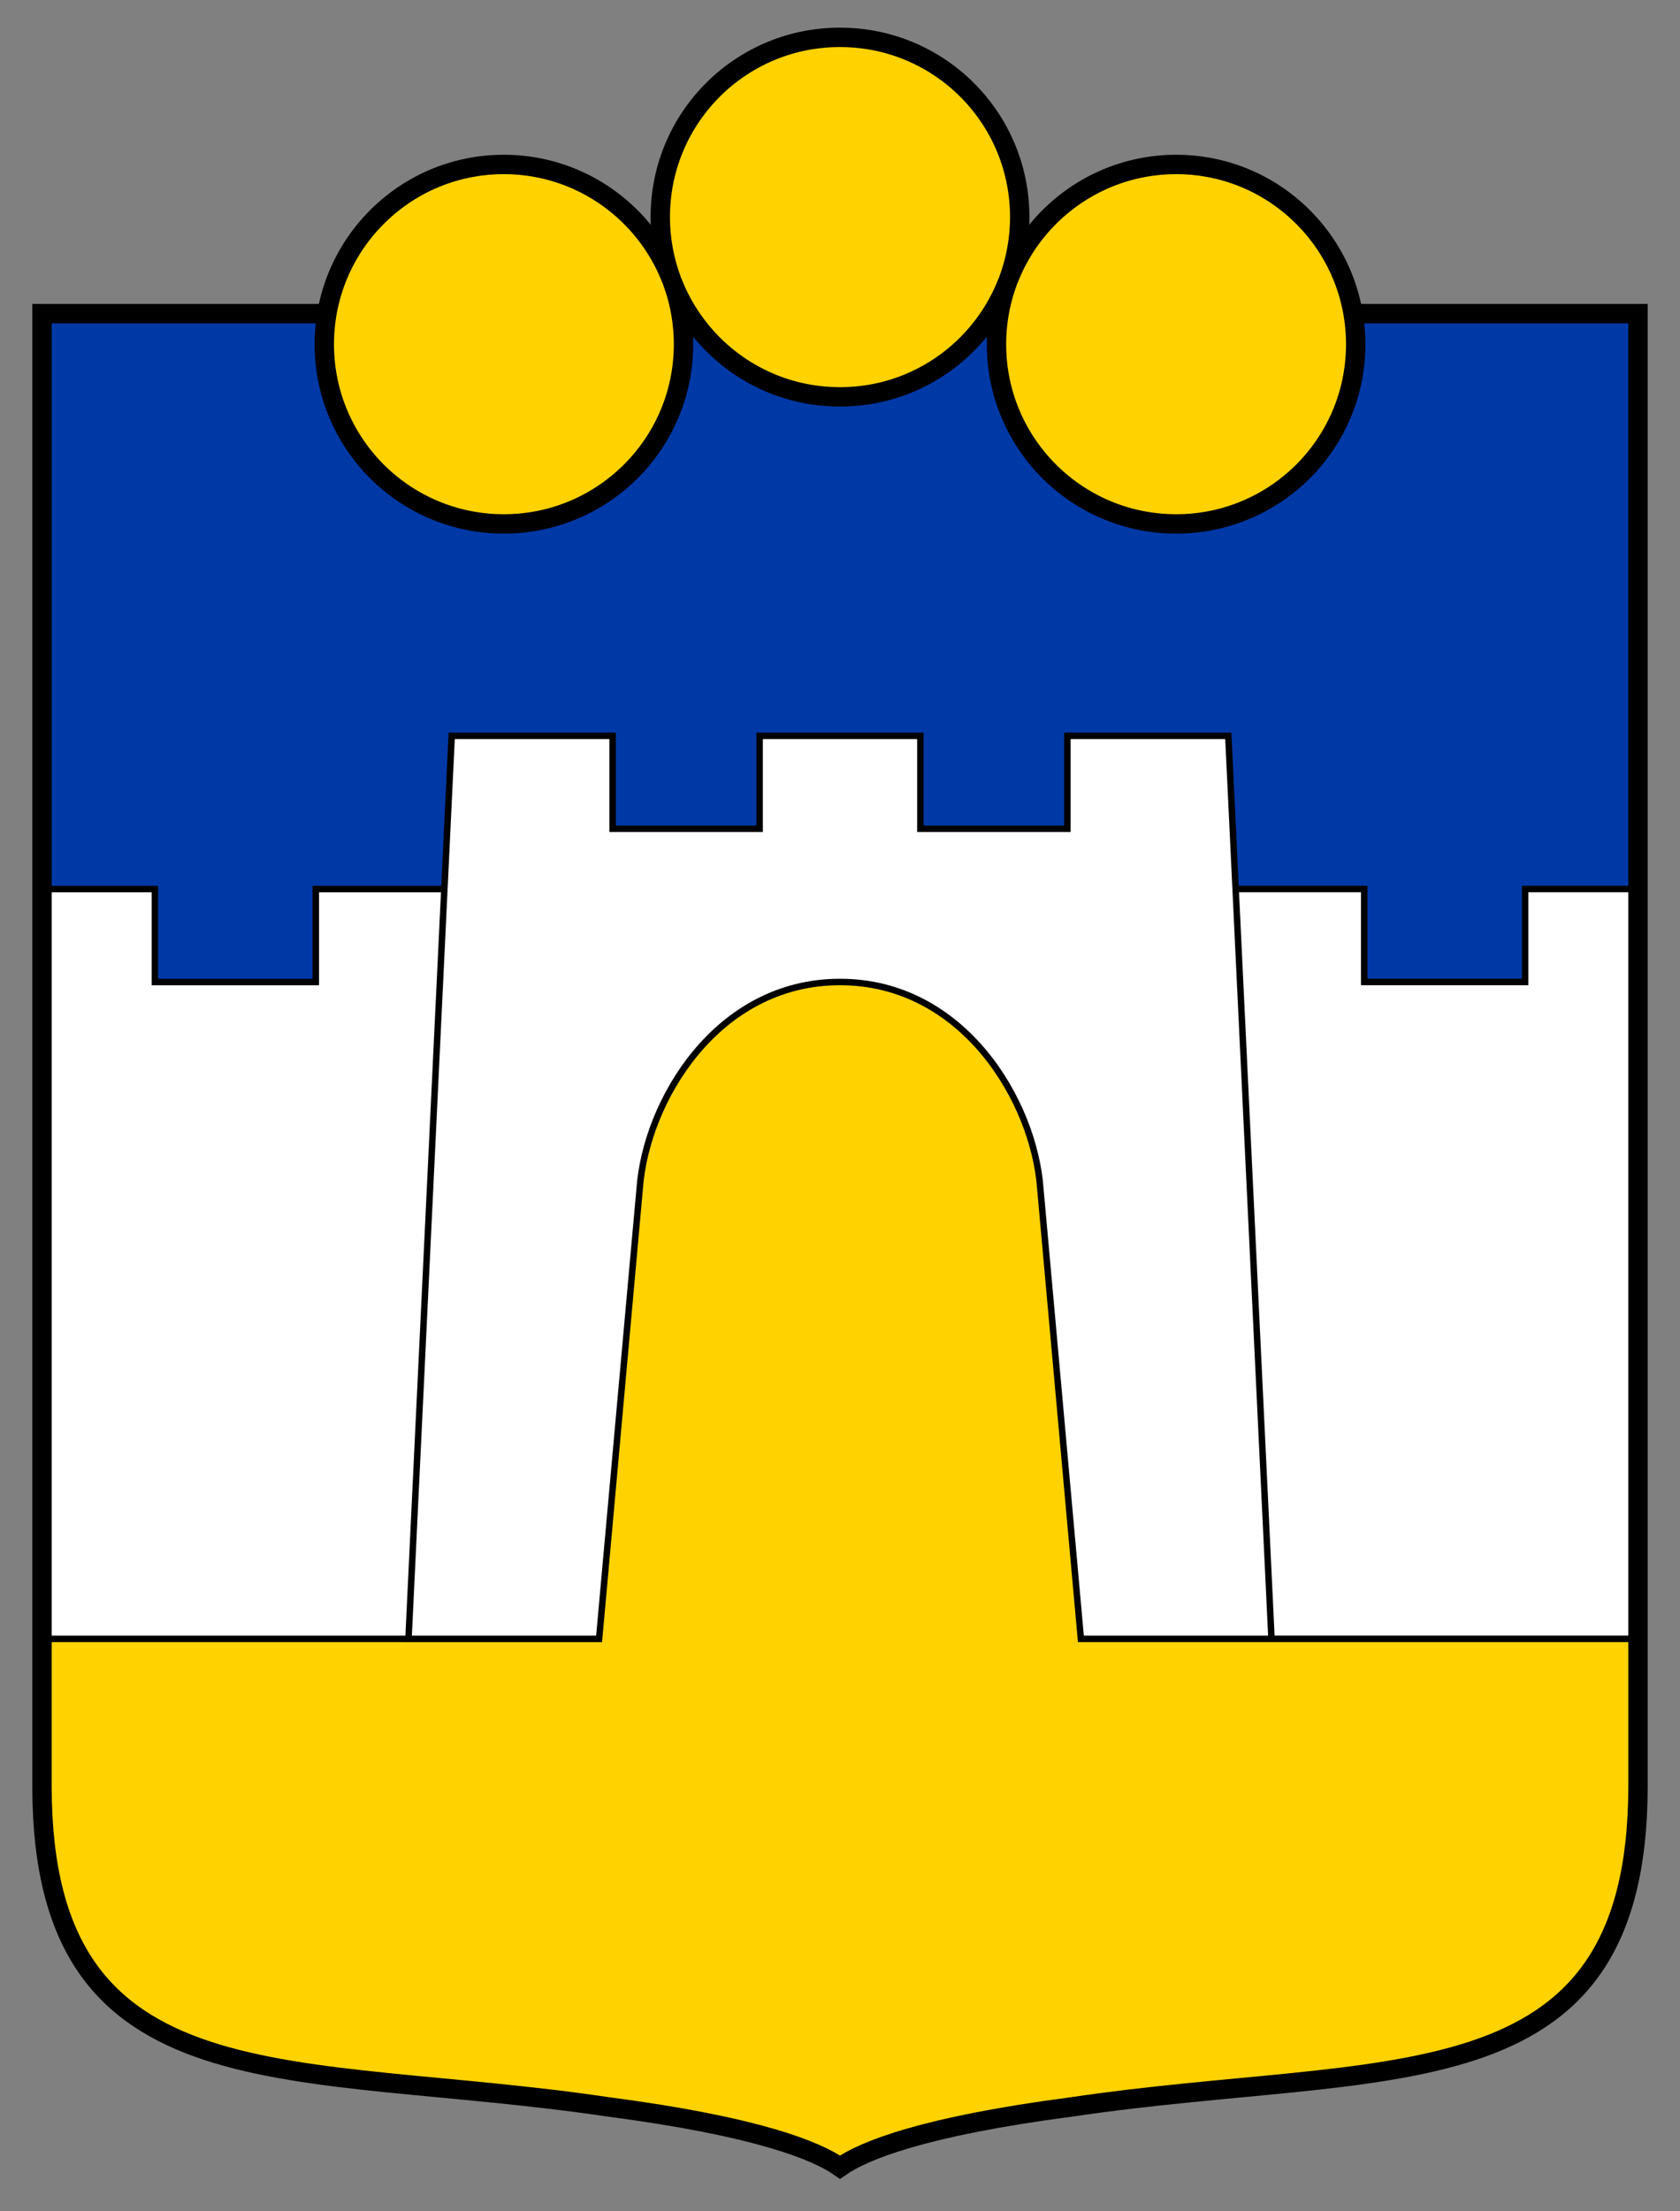
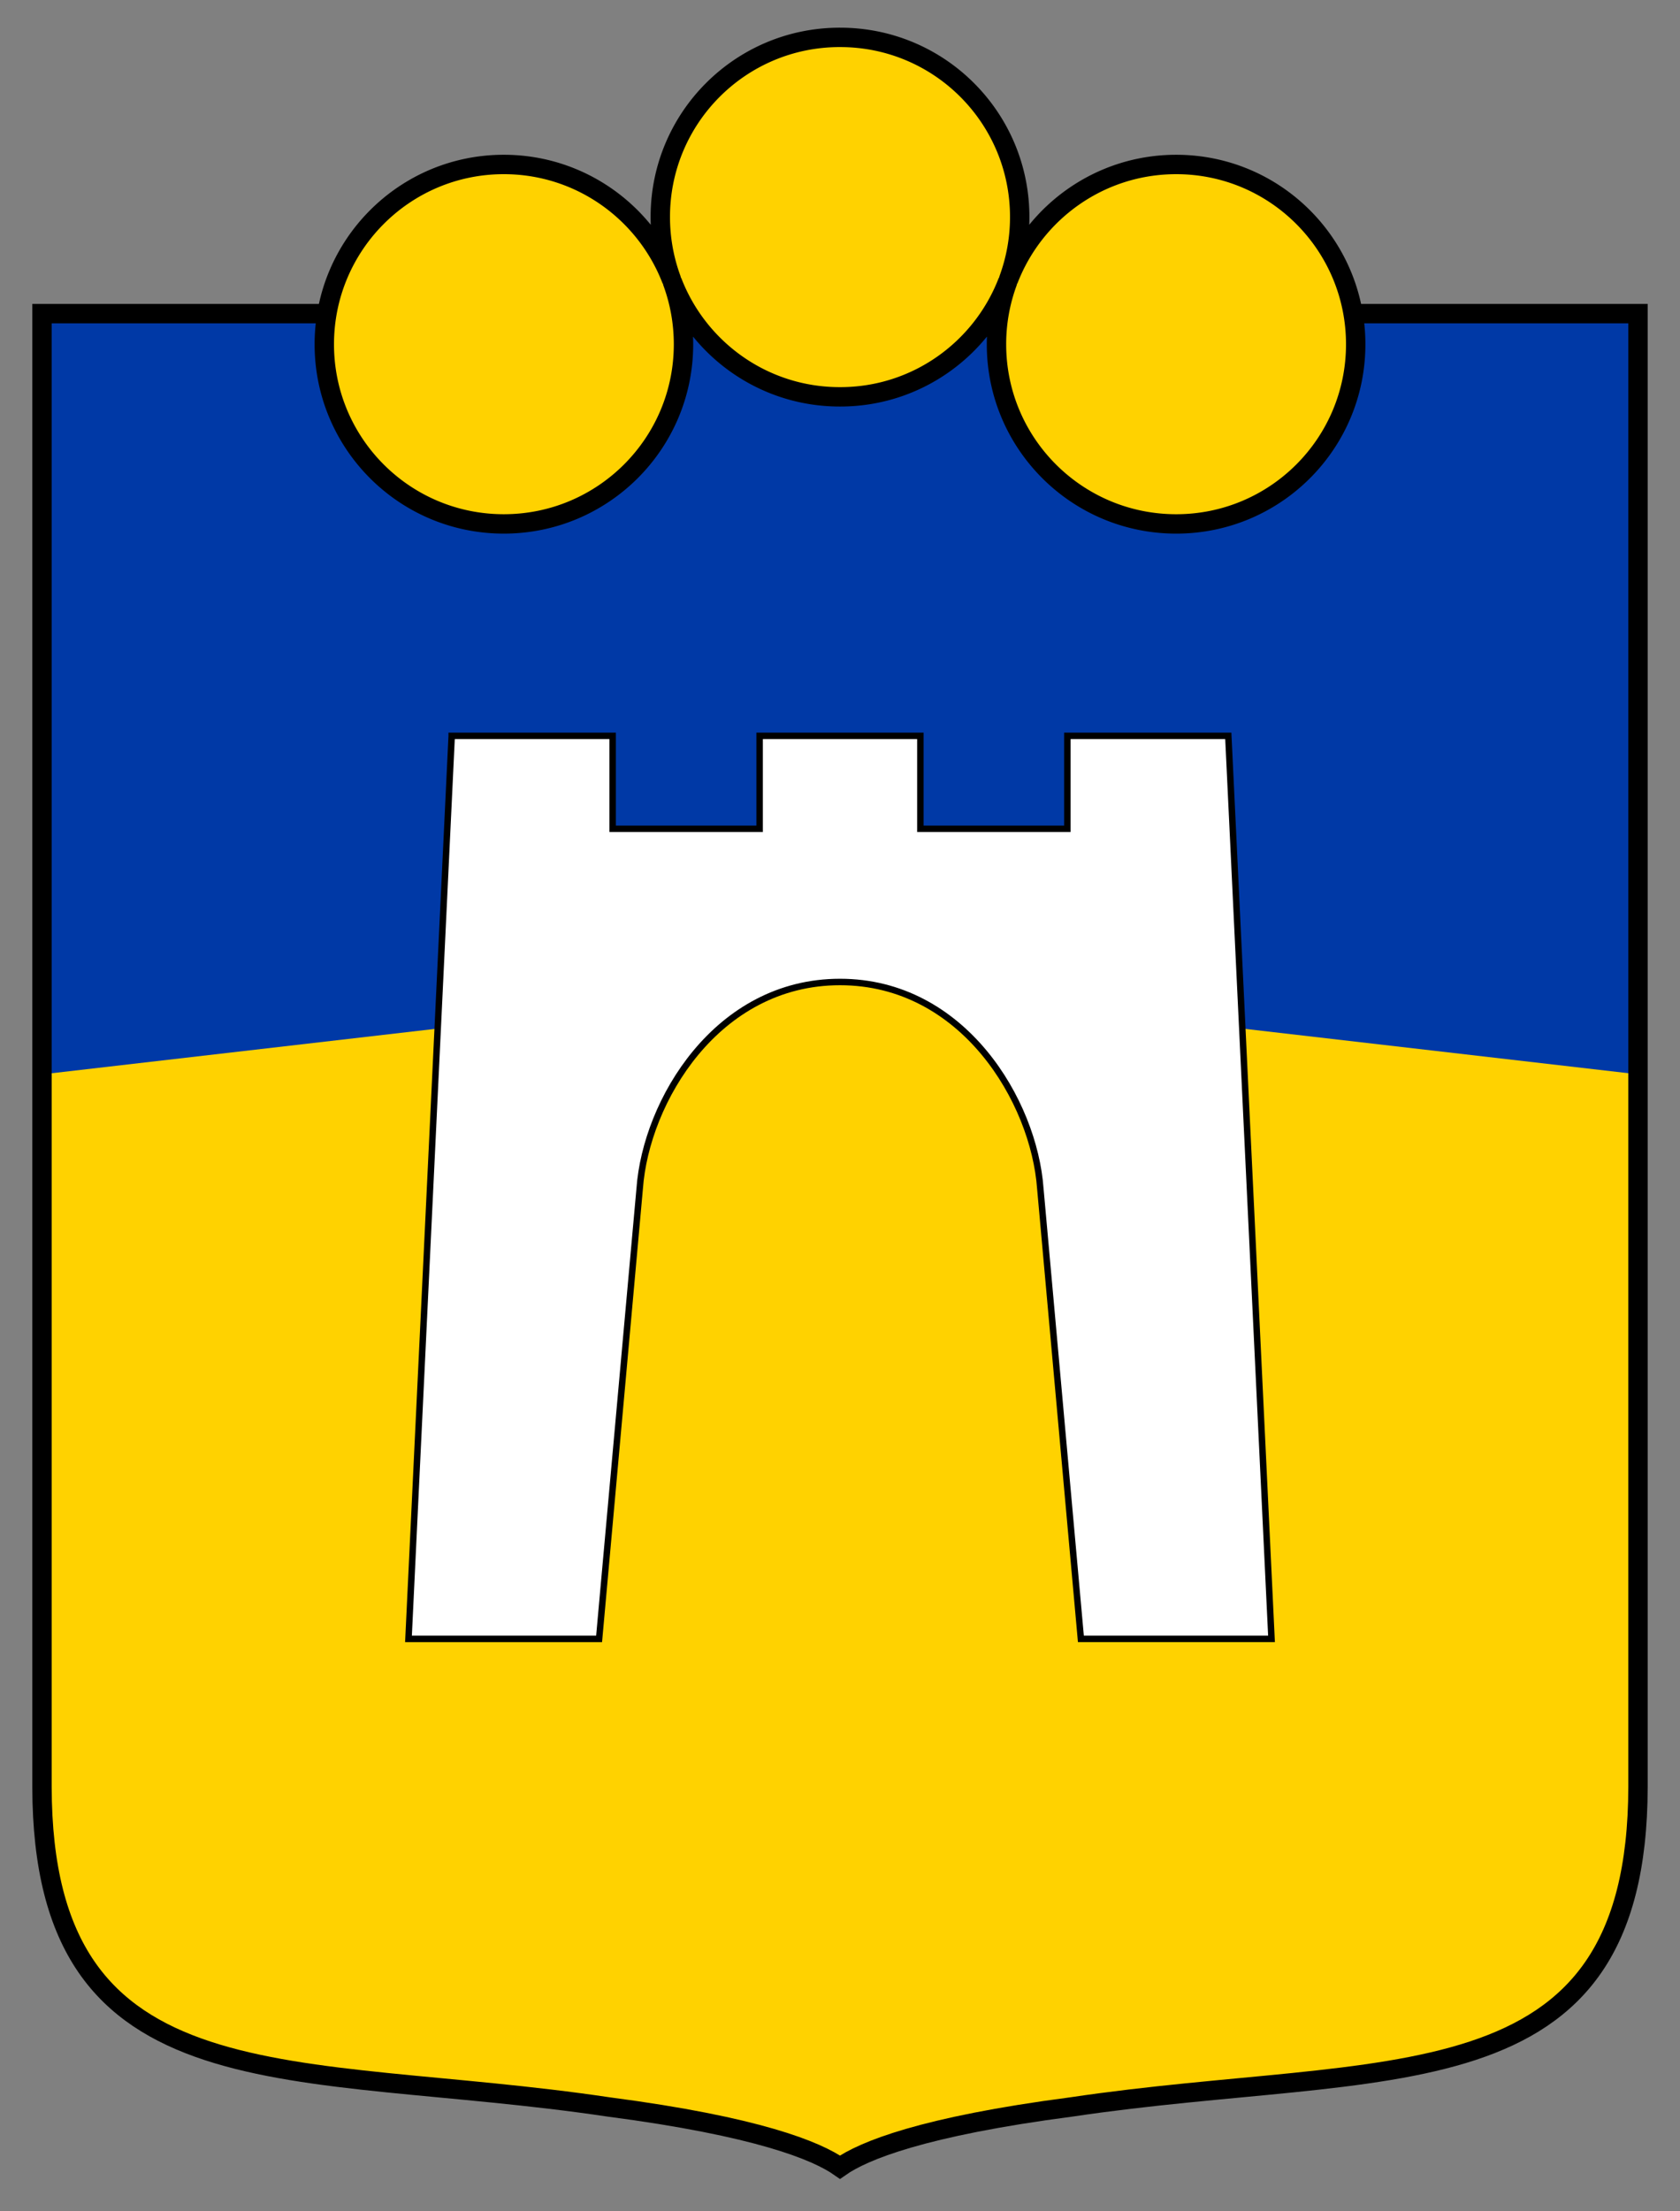
<svg xmlns="http://www.w3.org/2000/svg" height="342" width="260">
  <rect width="100%" height="100%" fill="#808080" stroke="none" />
  <path fill="#0039a6" d="M253.5 48.5v227.85c-.08 50.094-38.942 42.257-87.677 49.508-23.066 3.014-32.224 6.786-35.824 9.316-3.6-2.53-12.759-6.302-35.824-9.316-48.735-7.25-87.597.586-87.677-49.509V48.5h247z" />
  <path fill="#ffd200" d="M130 151.88 6.5 166.161v110.19c.08 50.095 38.953 42.249 87.688 49.5 23.062 3.01 32.212 6.81 35.812 9.34 3.6-2.53 12.748-6.33 35.812-9.344 48.735-7.25 87.608.595 87.688-49.5v-110.19L130 151.877z" />
-   <path fill="#fff" d="M6.5 137.5v115.97h67.344V151.88h-.063v-14.375H48.875v14.375H23.97v-14.375L6.5 137.5zm179.72 0v14.375h-.063v101.59h67.344v-115.97h-17.469v14.375h-24.906v-14.375H186.22z" stroke="#000" />
  <path fill="#fff" d="m69.906 113.812-6.688 139.66h29.5l6.283-69.66c.972-13.47 11.91-31.938 31-31.938s30.026 18.468 31 31.938l6.28 69.656h29.5l-6.687-139.66h-24.906v14.375h-22.75v-14.375h-24.876v14.375h-22.75v-14.375H69.906z" stroke="#000" />
  <path d="M253.5 48.5v227.85c-.08 50.094-38.942 42.257-87.677 49.508-23.066 3.014-32.224 6.786-35.824 9.316-3.6-2.53-12.759-6.302-35.824-9.316-48.735-7.25-87.597.586-87.677-49.509V48.5h247z" stroke="#000" stroke-width="3" fill="none" />
  <path stroke-linejoin="round" d="M129.97 5.781c-15.355 0-27.781 12.426-27.781 27.781 0 3.359.598 6.581 1.688 9.563-4.053-10.35-14.126-17.689-25.907-17.689-15.355 0-27.78 12.458-27.78 27.813 0 15.354 12.425 27.78 27.78 27.78 15.353.002 27.81-12.424 27.81-27.78 0-3.358-.595-6.58-1.687-9.562 4.043 10.349 14.094 17.688 25.875 17.688h.062c11.781 0 21.832-7.339 25.875-17.688a27.75 27.75 0 0 0-1.687 9.563c0 15.354 12.458 27.78 27.812 27.78 15.355 0 27.781-12.426 27.781-27.78s-12.426-27.813-27.781-27.813c-11.781 0-21.854 7.34-25.906 17.688a27.807 27.807 0 0 0 1.688-9.562c0-15.355-12.427-27.781-27.782-27.781h-.062z" stroke="#000" stroke-linecap="round" stroke-width="3" fill="#ffd200" />
</svg>